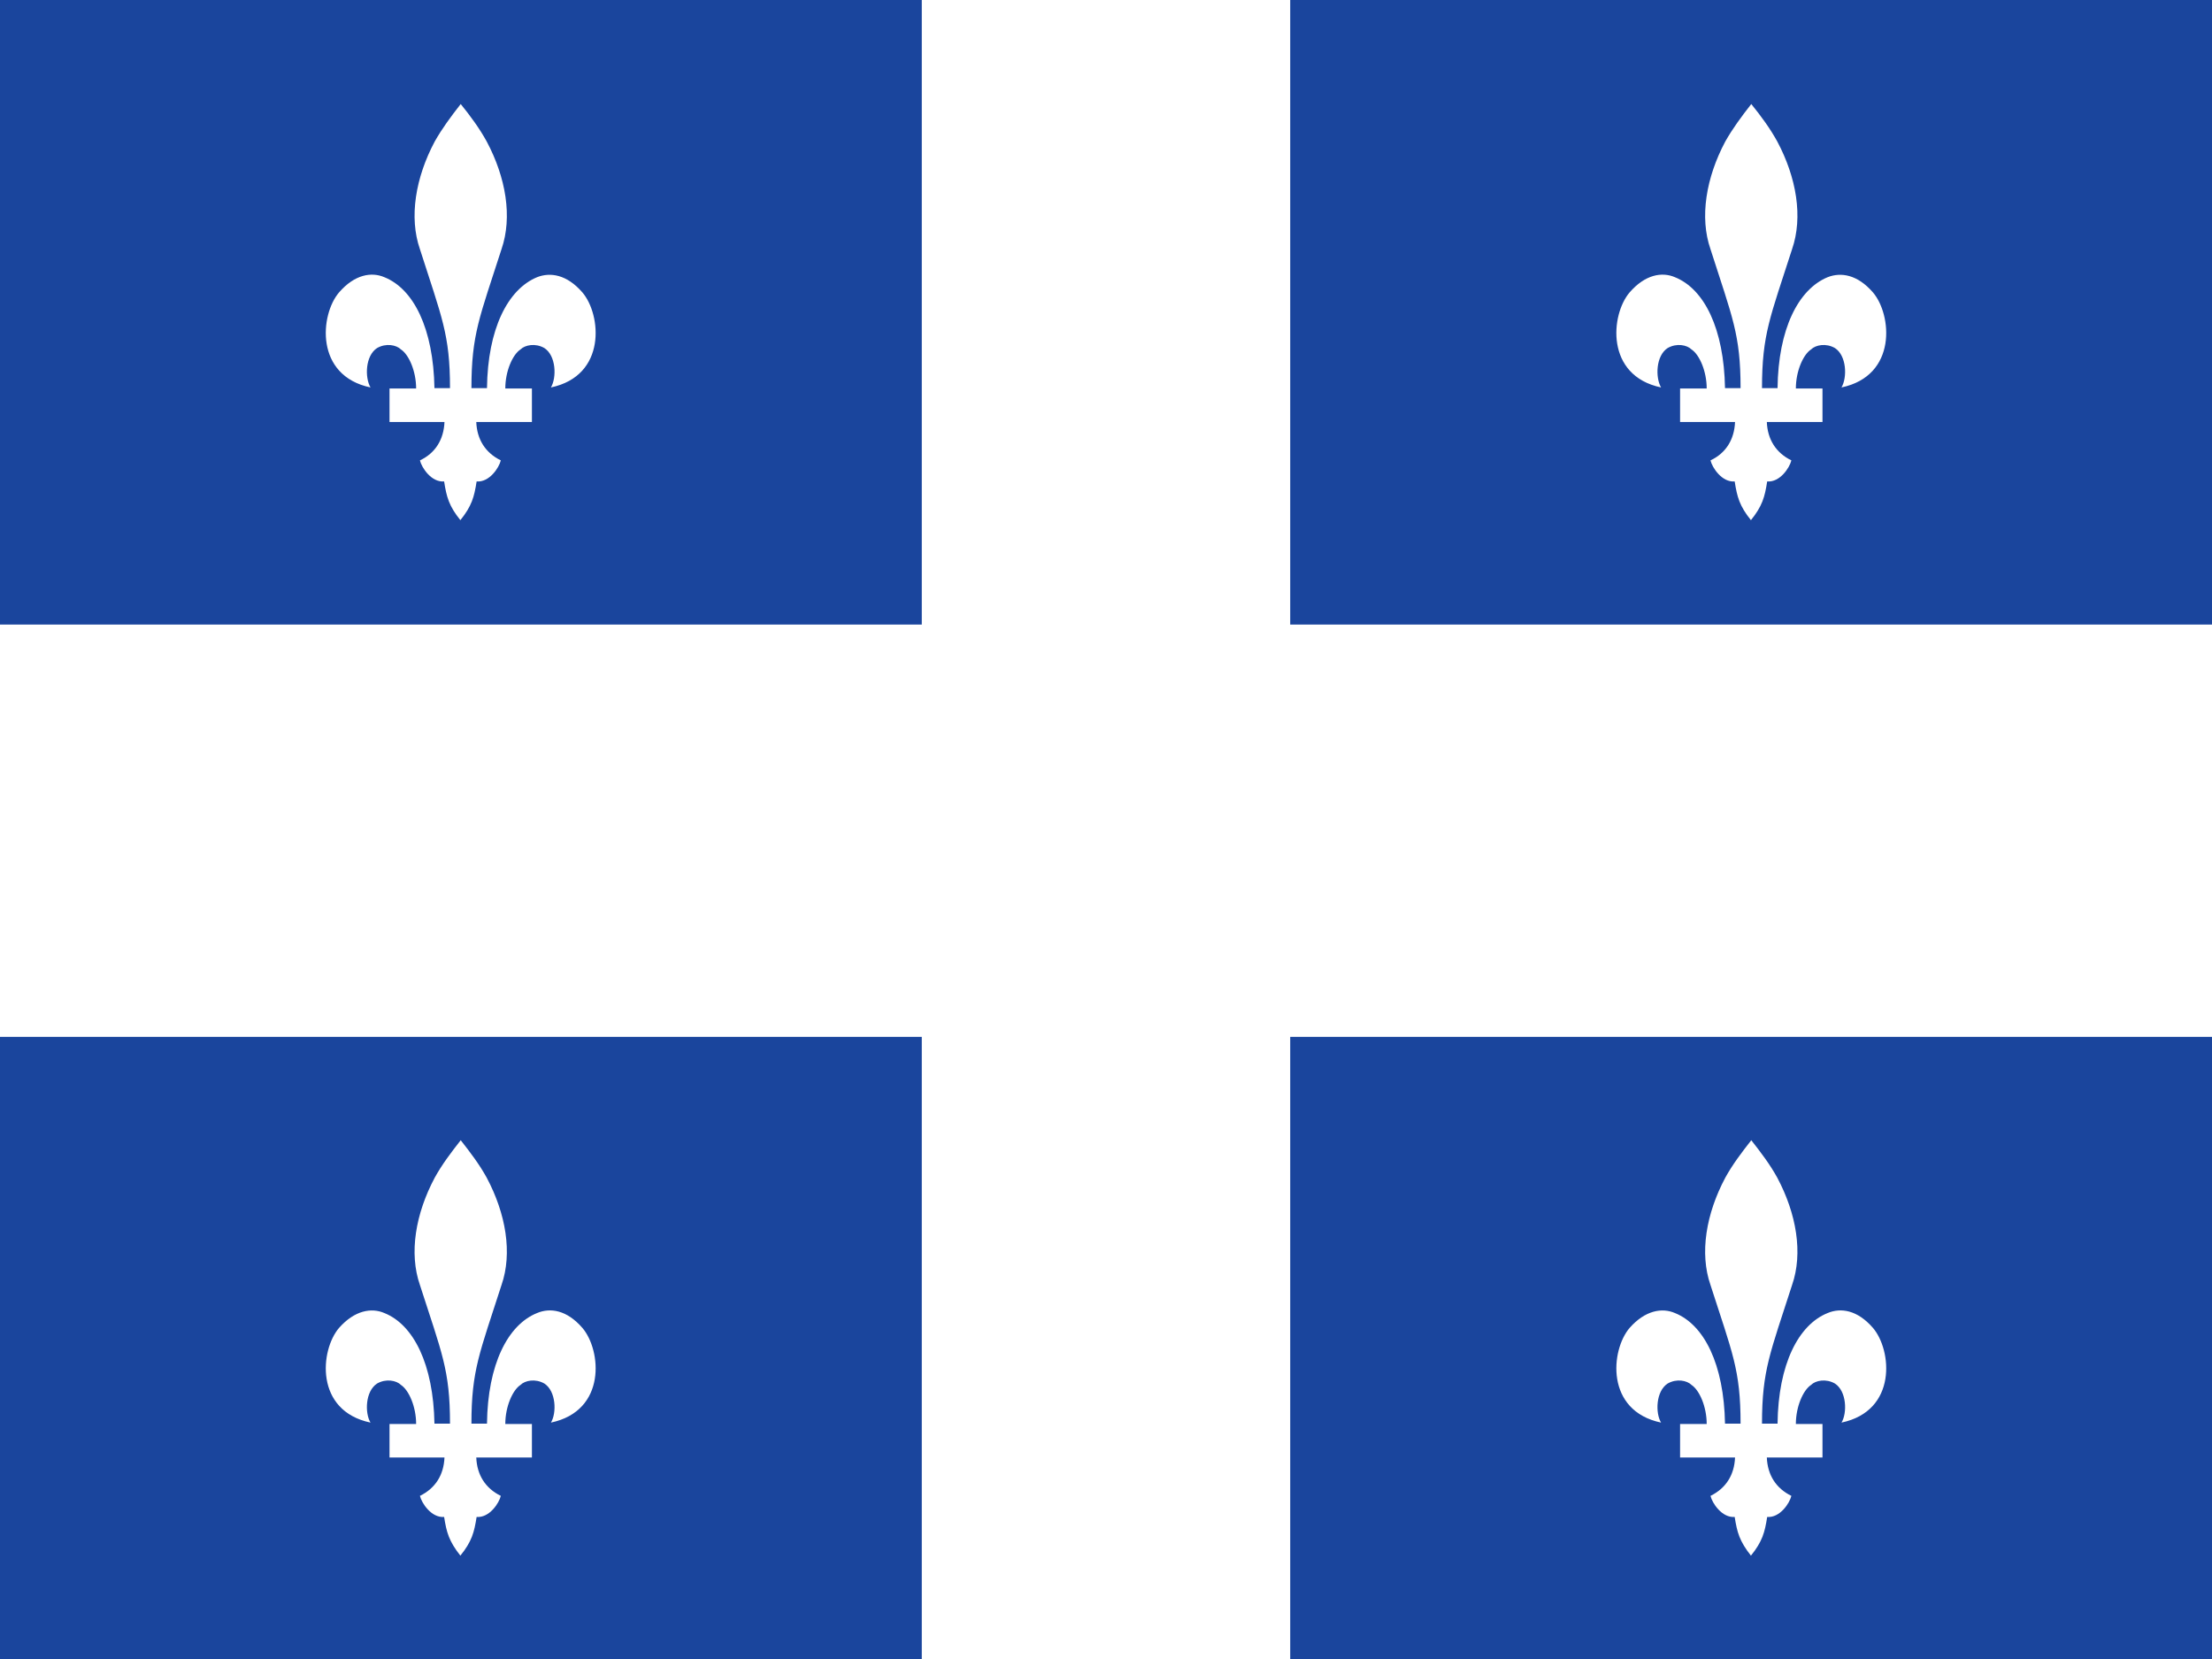
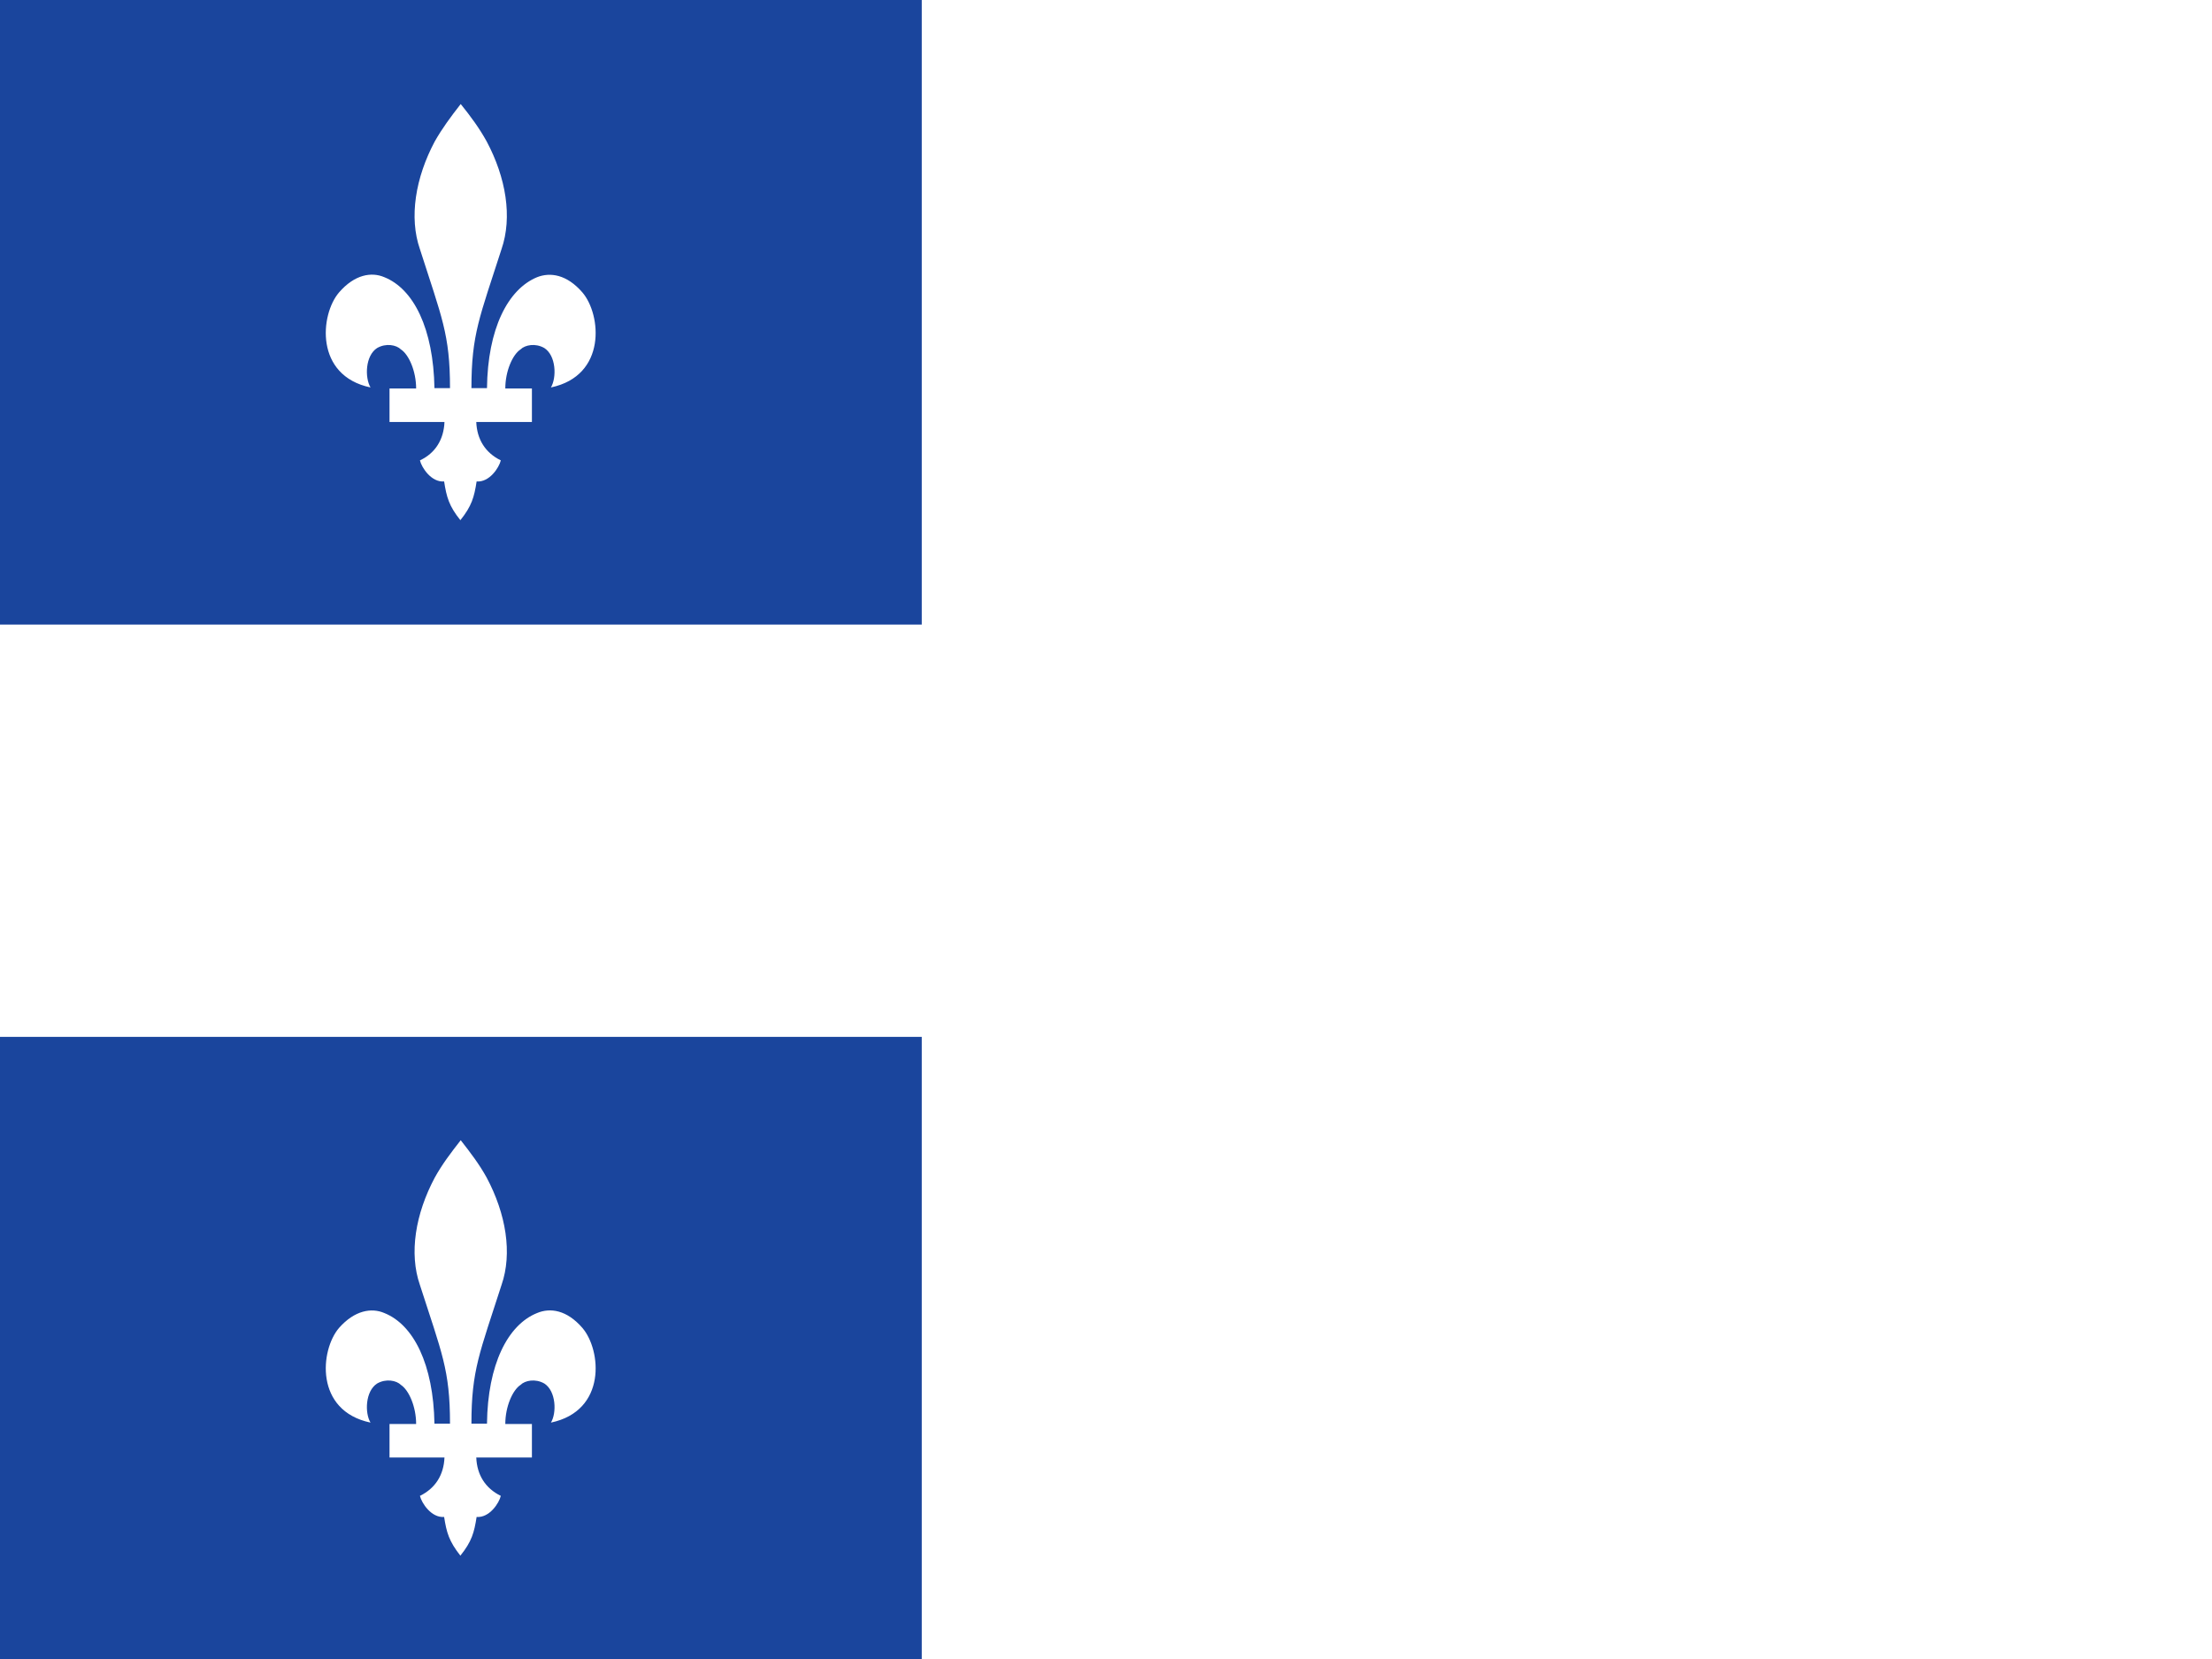
<svg xmlns="http://www.w3.org/2000/svg" version="1.1" id="Layer_1" x="0px" y="0px" viewBox="0 0 640 480" style="enable-background:new 0 0 640 480;" xml:space="preserve">
  <style type="text/css">
	.st0{fill:#FFFFFF;}
	.st1{fill:#1A459D;}
</style>
-   <path class="st0" d="M0,0h640v480H0V0z" />
  <g id="h">
    <g id="q">
      <path class="st1" d="M266.7,0v180.7H0V0H266.7z M153.9,122.1v-9.7h-7.7c0-5,2.1-9.8,4.4-11.3c1.3-1.3,4.3-1.9,6.9-0.4    c3.4,2.2,3.6,8.5,1.9,11.4c16.2-3.4,14.6-21.1,9.1-27.5c-4.5-5.2-9.3-5.9-13.1-4.4c-8.5,3.5-14.3,15-14.5,32.1h-4.5    c0-15.6,2.4-20.6,8.7-40.2c3.2-9.3,1.3-20.7-4.3-31.2c-2.1-3.8-4.6-7.2-7.5-10.8c-2.9,3.7-5.4,7.1-7.5,10.8    c-5.6,10.5-7.5,22-4.3,31.2c6.3,19.7,8.7,24.6,8.7,40.2h-4.5c-0.3-17.2-6-28.7-14.5-32.1c-3.7-1.6-8.6-0.8-13.1,4.4    c-5.5,6.4-7.1,24.1,9.1,27.5c-1.7-2.9-1.5-9.2,1.9-11.4c2.6-1.5,5.6-0.9,6.9,0.4c2.3,1.5,4.4,6.3,4.4,11.3h-7.7v9.7h15.9    c-0.2,5-2.6,9-7.1,11.1c0.5,2.1,3.3,6.4,7,6.1c0.7,4.5,1.4,7.1,4.7,11.2c3.3-4.1,4-6.7,4.7-11.2c3.7,0.3,6.5-4,7-6.1    c-4.5-2.2-6.9-6.1-7.1-11.1H153.9z" />
    </g>
    <g>
      <g>
-         <path class="st1" d="M640,0v180.7H373.3V0H640z M527.3,122.1v-9.7h-7.7c0-5,2.1-9.8,4.4-11.3c1.3-1.3,4.3-1.9,6.9-0.4     c3.4,2.2,3.6,8.5,1.9,11.4c16.2-3.4,14.6-21.1,9.1-27.5c-4.5-5.2-9.3-5.9-13.1-4.4c-8.5,3.5-14.3,15-14.5,32.1h-4.5     c0-15.6,2.4-20.6,8.7-40.2c3.2-9.3,1.3-20.7-4.3-31.2c-2.1-3.8-4.6-7.2-7.5-10.8c-2.9,3.7-5.4,7.1-7.5,10.8     c-5.6,10.5-7.5,22-4.3,31.2c6.3,19.7,8.7,24.6,8.7,40.2h-4.5c-0.3-17.2-6-28.7-14.5-32.1c-3.7-1.6-8.6-0.8-13.1,4.4     c-5.5,6.4-7.1,24.1,9.1,27.5c-1.7-2.9-1.5-9.2,1.9-11.4c2.6-1.5,5.6-0.9,6.9,0.4c2.3,1.5,4.4,6.3,4.4,11.3h-7.7v9.7H502     c-0.2,5-2.6,9-7.1,11.1c0.5,2.1,3.3,6.4,7,6.1c0.7,4.5,1.4,7.1,4.7,11.2c3.3-4.1,4-6.7,4.7-11.2c3.7,0.3,6.5-4,7-6.1     c-4.5-2.2-6.9-6.1-7.1-11.1H527.3z" />
-       </g>
+         </g>
    </g>
  </g>
  <g>
    <g>
      <g>
        <path class="st1" d="M266.7,300v180H0V300H266.7z M153.9,421.6V412h-7.7c0-5,2.1-9.8,4.4-11.3c1.3-1.3,4.3-1.9,6.9-0.4     c3.4,2.2,3.6,8.5,1.9,11.3c16.2-3.4,14.6-21,9.1-27.4c-4.5-5.2-9.3-5.9-13.1-4.3c-8.5,3.4-14.3,14.9-14.5,32h-4.5     c0-15.5,2.4-20.5,8.7-40.1c3.2-9.2,1.3-20.6-4.3-31.1c-2.1-3.8-4.6-7.1-7.5-10.8c-2.9,3.7-5.4,7-7.5,10.8     c-5.6,10.5-7.5,21.9-4.3,31.1c6.3,19.6,8.7,24.5,8.7,40.1h-4.5c-0.3-17.1-6-28.6-14.5-32c-3.7-1.6-8.6-0.8-13.1,4.3     c-5.5,6.4-7.1,24,9.1,27.4c-1.7-2.8-1.5-9.1,1.9-11.3c2.6-1.5,5.6-0.9,6.9,0.4c2.3,1.5,4.4,6.3,4.4,11.3h-7.7v9.7h15.9     c-0.2,5-2.6,8.9-7.1,11.1c0.5,2.1,3.3,6.4,7,6.1c0.7,4.5,1.4,7,4.7,11.2c3.3-4.1,4-6.7,4.7-11.2c3.7,0.3,6.5-4,7-6.1     c-4.5-2.2-6.9-6.1-7.1-11.1H153.9z" />
      </g>
      <g>
        <g>
-           <path class="st1" d="M640,300v180H373.3V300H640z M527.3,421.6V412h-7.7c0-5,2.1-9.8,4.4-11.3c1.3-1.3,4.3-1.9,6.9-0.4      c3.4,2.2,3.6,8.5,1.9,11.3c16.2-3.4,14.6-21,9.1-27.4c-4.5-5.2-9.3-5.9-13.1-4.3c-8.5,3.4-14.3,14.9-14.5,32h-4.5      c0-15.5,2.4-20.5,8.7-40.1c3.2-9.2,1.3-20.6-4.3-31.1c-2.1-3.8-4.6-7.1-7.5-10.8c-2.9,3.7-5.4,7-7.5,10.8      c-5.6,10.5-7.5,21.9-4.3,31.1c6.3,19.6,8.7,24.5,8.7,40.1h-4.5c-0.3-17.1-6-28.6-14.5-32c-3.7-1.6-8.6-0.8-13.1,4.3      c-5.5,6.4-7.1,24,9.1,27.4c-1.7-2.8-1.5-9.1,1.9-11.3c2.6-1.5,5.6-0.9,6.9,0.4c2.3,1.5,4.4,6.3,4.4,11.3h-7.7v9.7H502      c-0.2,5-2.6,8.9-7.1,11.1c0.5,2.1,3.3,6.4,7,6.1c0.7,4.5,1.4,7,4.7,11.2c3.3-4.1,4-6.7,4.7-11.2c3.7,0.3,6.5-4,7-6.1      c-4.5-2.2-6.9-6.1-7.1-11.1H527.3z" />
-         </g>
+           </g>
      </g>
    </g>
  </g>
</svg>